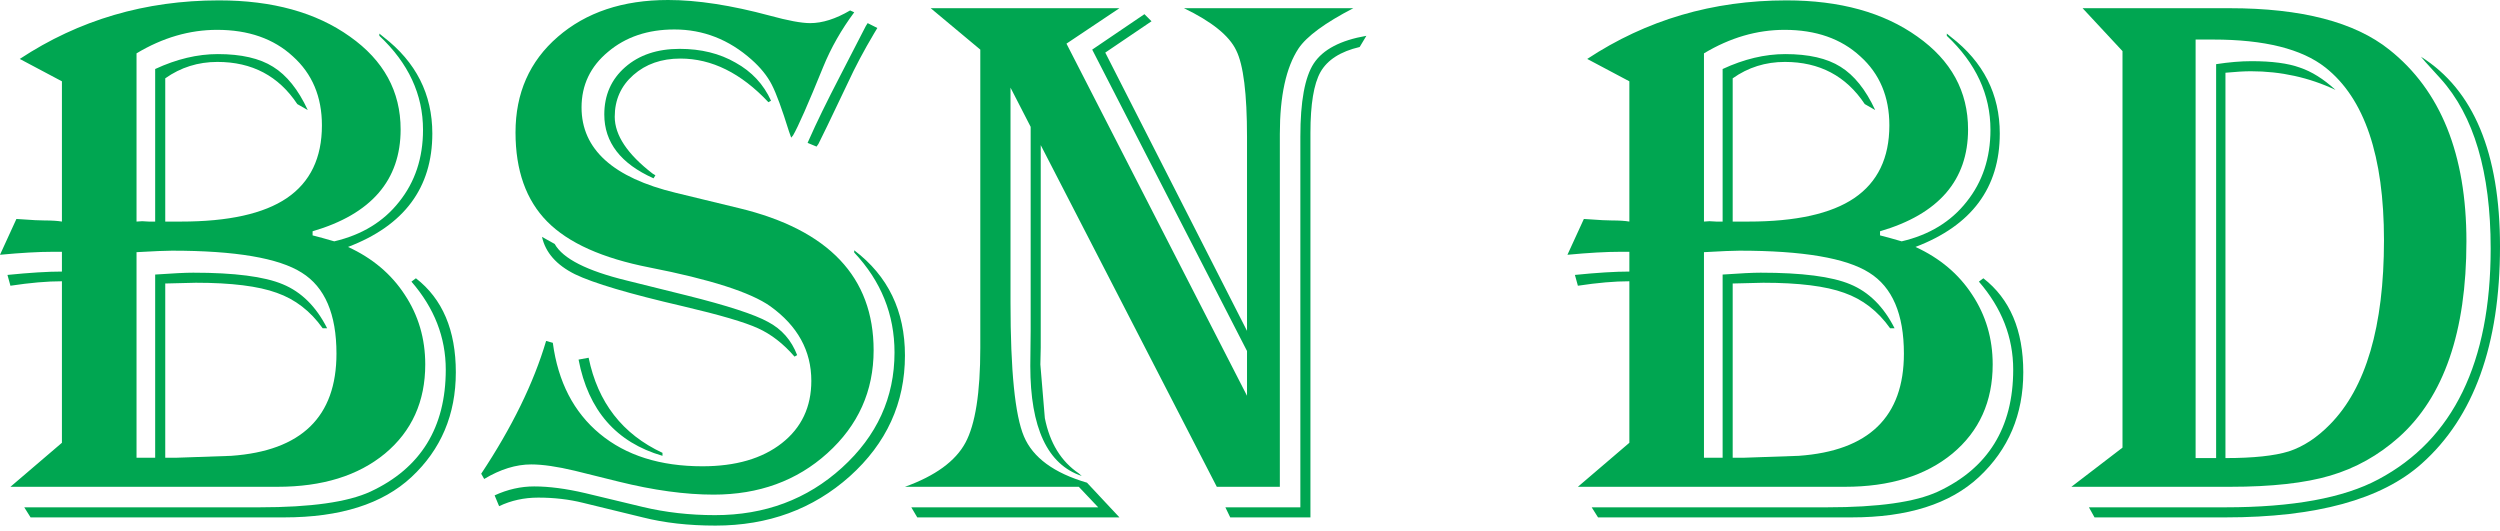
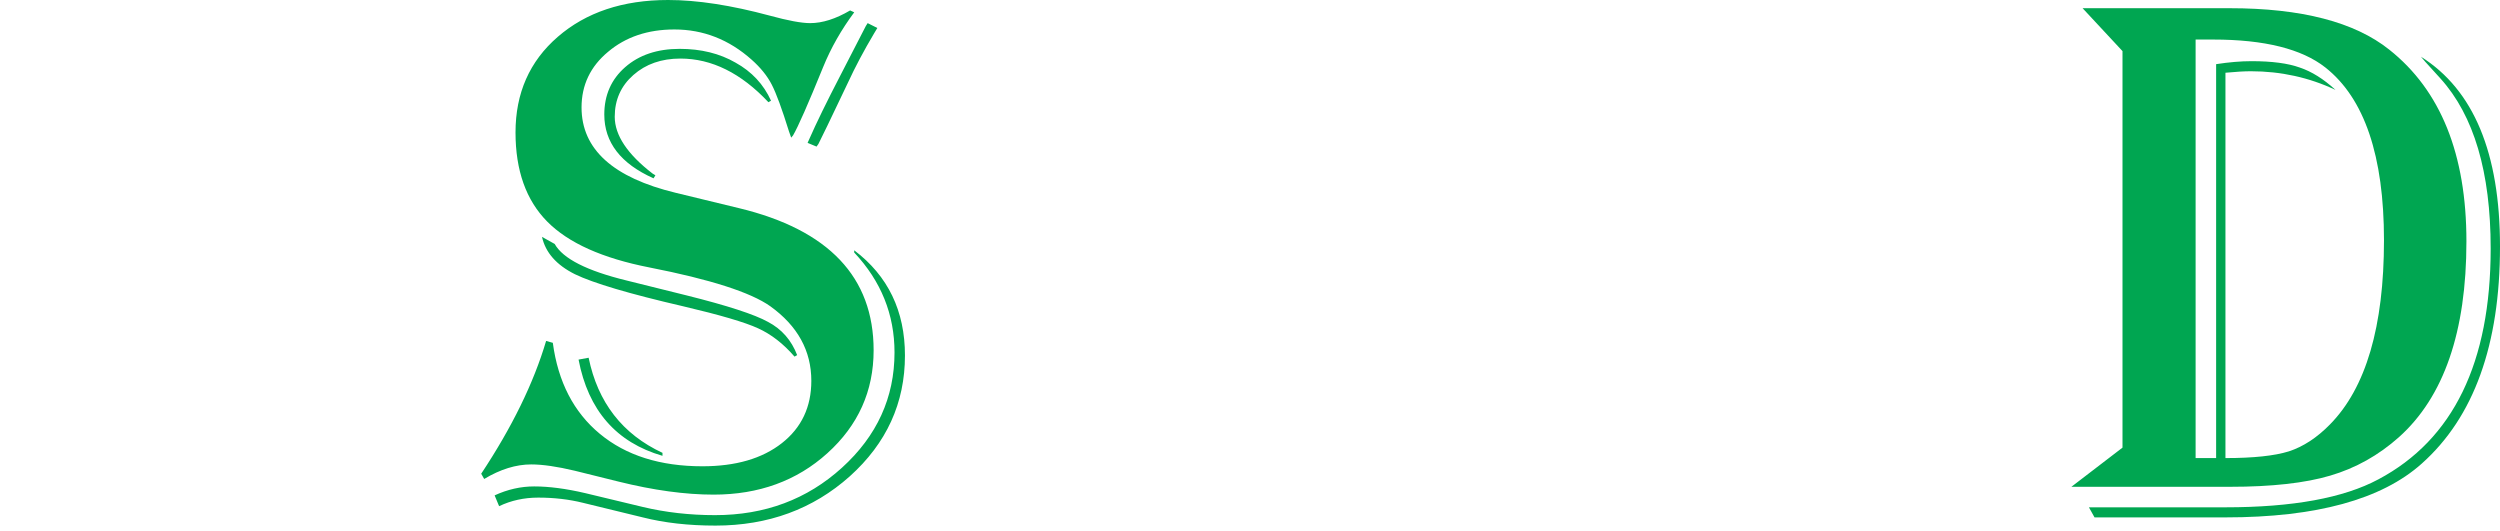
<svg xmlns="http://www.w3.org/2000/svg" width="160" height="34" viewBox="0 0 160 34" fill="none">
  <path d="M133.286 0.525H142.692C147.291 0.525 150.697 1.409 152.91 3.175C156.204 5.786 157.851 9.876 157.851 15.446C157.851 21.224 156.411 25.401 153.53 27.98C152.225 29.142 150.761 29.961 149.138 30.439C147.53 30.916 145.389 31.155 142.716 31.155H132.569L135.84 28.648V3.271L133.286 0.525ZM140.519 2.531V29.317H141.832V4.106C142.66 3.979 143.416 3.915 144.1 3.915C145.405 3.915 146.432 4.051 147.18 4.321C147.944 4.576 148.708 5.053 149.472 5.754C147.785 4.958 145.978 4.56 144.053 4.56C143.639 4.56 143.098 4.592 142.429 4.655V29.317C144.212 29.317 145.565 29.174 146.488 28.887C147.411 28.585 148.286 28.012 149.114 27.168C151.421 24.829 152.575 20.897 152.575 15.375C152.575 9.979 151.326 6.295 148.827 4.321C147.315 3.128 144.92 2.531 141.641 2.531H140.519ZM134.05 33.113L133.691 32.468H142.429C146.726 32.468 149.989 31.871 152.217 30.678C157.008 28.131 159.403 23.205 159.403 15.9C159.403 11.014 158.329 7.385 156.18 5.014L155.225 3.963C155.193 3.931 155.098 3.82 154.939 3.629C158.313 5.746 160 9.796 160 15.78C160 22.067 158.329 26.699 154.987 29.675C152.424 31.967 148.238 33.113 142.429 33.113H134.05Z" fill="#00A651" />
-   <path d="M101.582 3.772C105.37 1.273 109.619 0.024 114.33 0.024C117.752 0.024 120.545 0.796 122.71 2.34C124.874 3.868 125.956 5.849 125.956 8.284C125.956 11.531 124.078 13.703 120.322 14.802V15.064C120.704 15.16 121.166 15.287 121.707 15.446C123.474 15.032 124.858 14.189 125.861 12.916C126.88 11.642 127.389 10.107 127.389 8.308C127.389 6.048 126.458 4.043 124.596 2.292V2.149L124.858 2.364C126.943 3.971 127.986 6.032 127.986 8.547C127.986 12.016 126.187 14.435 122.59 15.804C124.15 16.52 125.36 17.539 126.219 18.86C127.094 20.181 127.532 21.669 127.532 23.324C127.532 25.696 126.673 27.598 124.954 29.03C123.235 30.447 120.943 31.155 118.078 31.155H100.985L104.279 28.338V18.001C103.34 18.001 102.242 18.096 100.985 18.287L100.794 17.595C102.21 17.452 103.372 17.38 104.279 17.38V16.115H103.683C102.791 16.115 101.669 16.178 100.316 16.306L101.367 14.014L101.749 14.038C102.369 14.085 102.839 14.109 103.157 14.109C103.635 14.109 104.009 14.133 104.279 14.181V5.204L101.582 3.772ZM109.054 3.414V14.181C109.229 14.165 109.348 14.157 109.412 14.157L109.842 14.181C109.906 14.181 110.041 14.181 110.248 14.181V4.417C111.616 3.78 112.953 3.462 114.258 3.462C115.755 3.462 116.932 3.732 117.792 4.273C118.667 4.815 119.407 5.738 120.012 7.043L119.344 6.661C118.15 4.862 116.447 3.963 114.235 3.963C112.993 3.963 111.879 4.313 110.892 5.013V14.181H111.895C114.935 14.181 117.195 13.68 118.675 12.677C120.171 11.658 120.919 10.107 120.919 8.022C120.919 6.191 120.298 4.719 119.057 3.605C117.832 2.475 116.216 1.91 114.211 1.91C112.444 1.91 110.725 2.411 109.054 3.414ZM109.054 16.139V29.293H110.248V17.571C111.378 17.491 112.189 17.452 112.683 17.452C115.325 17.452 117.235 17.698 118.412 18.192C119.606 18.685 120.553 19.624 121.253 21.009H120.967C120.187 19.91 119.208 19.154 118.03 18.741C116.853 18.311 115.126 18.096 112.85 18.096L110.892 18.144V29.293H111.656L115.118 29.173C119.606 28.855 121.85 26.675 121.85 22.632C121.85 20.102 121.11 18.375 119.63 17.452C118.15 16.512 115.381 16.043 111.322 16.043C110.924 16.043 110.168 16.075 109.054 16.139ZM126.935 17.81C128.638 19.131 129.49 21.136 129.49 23.826C129.49 26.531 128.543 28.768 126.649 30.534C124.803 32.253 122.089 33.113 118.508 33.113H102.274L101.868 32.468H116.932C120.211 32.468 122.574 32.134 124.023 31.465C127.238 29.969 128.845 27.367 128.845 23.659C128.845 21.59 128.113 19.712 126.649 18.024L126.935 17.81Z" fill="#00A651" />
-   <path d="M86.613 0.525C84.799 1.464 83.629 2.324 83.104 3.104C82.308 4.313 81.91 6.136 81.91 8.571V10.123V31.155H77.875L66.607 9.287V22.25L66.583 23.325L66.87 26.762C67.188 28.354 67.912 29.532 69.042 30.296L69.233 30.463C67.037 29.731 65.939 27.383 65.939 23.42L65.962 21.176V8.117L64.673 5.61V19.362C64.673 23.722 64.96 26.579 65.533 27.932C66.106 29.285 67.451 30.272 69.567 30.892L71.644 33.113H58.705L58.323 32.468H70.284L69.042 31.155H57.917C59.859 30.455 61.148 29.516 61.785 28.338C62.421 27.16 62.739 25.139 62.739 22.274V3.175L59.564 0.525H71.644L68.254 2.793L79.809 25.33V22.465L69.901 3.175L73.244 0.907L73.697 1.361L70.737 3.366L79.809 21.176V10.027V8.762C79.809 5.992 79.578 4.146 79.117 3.223C78.671 2.284 77.557 1.385 75.774 0.525H86.613ZM87.448 2.292L87.019 3.008C85.793 3.295 84.958 3.828 84.512 4.608C84.082 5.372 83.868 6.669 83.868 8.499V33.113H78.735L78.424 32.468H83.223V8.738C83.223 6.494 83.509 4.934 84.082 4.059C84.671 3.167 85.793 2.579 87.448 2.292Z" fill="#00A651" />
  <path d="M54.67 0.788C53.843 1.902 53.182 3.064 52.689 4.273C51.718 6.661 51.073 8.125 50.755 8.666L50.636 8.809C50.572 8.634 50.524 8.499 50.492 8.403C50.047 6.971 49.681 5.976 49.394 5.419C49.108 4.862 48.678 4.329 48.105 3.82C46.657 2.531 45.009 1.886 43.163 1.886C41.46 1.886 40.044 2.363 38.914 3.318C37.784 4.257 37.219 5.443 37.219 6.876C37.219 9.549 39.232 11.372 43.259 12.343L47.293 13.321C53.039 14.706 55.912 17.738 55.912 22.417C55.912 25.027 54.925 27.224 52.951 29.006C50.994 30.773 48.567 31.656 45.67 31.656C43.855 31.656 41.826 31.378 39.582 30.821L36.789 30.128C35.659 29.858 34.728 29.723 33.996 29.723C33.025 29.723 32.022 30.033 30.988 30.654L30.797 30.319C32.77 27.343 34.155 24.51 34.951 21.82L35.38 21.94C35.715 24.439 36.717 26.38 38.389 27.765C40.06 29.149 42.248 29.842 44.954 29.842C47.086 29.842 48.781 29.349 50.039 28.362C51.296 27.375 51.925 26.046 51.925 24.375C51.925 22.449 51.049 20.858 49.299 19.6C48.041 18.709 45.463 17.881 41.564 17.117C38.556 16.528 36.375 15.55 35.022 14.181C33.669 12.812 32.993 10.91 32.993 8.475C32.993 5.96 33.892 3.923 35.691 2.363C37.505 0.788 39.861 0 42.757 0C44.62 0 46.792 0.334 49.275 1.003C50.437 1.321 51.296 1.48 51.853 1.48C52.633 1.48 53.484 1.21 54.408 0.668L54.67 0.788ZM56.15 1.791L55.935 2.149C55.283 3.247 54.726 4.297 54.264 5.3C53.15 7.64 52.522 8.945 52.378 9.215L52.259 9.382L51.686 9.144L51.782 8.929C52.243 7.878 52.911 6.51 53.787 4.822L55.41 1.671L55.53 1.48L56.15 1.791ZM49.179 6.541C47.429 4.679 45.551 3.748 43.545 3.748C42.336 3.748 41.333 4.098 40.537 4.799C39.741 5.499 39.343 6.39 39.343 7.472C39.343 8.65 40.147 9.86 41.755 11.101L41.946 11.22L41.826 11.412C39.725 10.473 38.675 9.112 38.675 7.329C38.675 6.088 39.121 5.077 40.012 4.297C40.903 3.517 42.065 3.127 43.497 3.127C44.866 3.127 46.06 3.422 47.078 4.011C48.113 4.584 48.869 5.395 49.346 6.446L49.179 6.541ZM54.67 16.019C56.835 17.658 57.917 19.902 57.917 22.751C57.917 25.791 56.739 28.37 54.384 30.486C52.028 32.587 49.163 33.638 45.789 33.638C44.07 33.638 42.519 33.463 41.134 33.112L37.314 32.181C36.423 31.959 35.468 31.847 34.449 31.847C33.542 31.847 32.707 32.03 31.943 32.396L31.656 31.704C32.484 31.322 33.327 31.131 34.187 31.131C35.142 31.131 36.232 31.274 37.458 31.561L41.134 32.444C42.598 32.794 44.142 32.969 45.765 32.969C48.949 32.969 51.654 31.959 53.882 29.937C56.127 27.9 57.249 25.441 57.249 22.56C57.249 20.125 56.389 17.993 54.67 16.162V16.019ZM37.672 22.895C38.261 25.759 39.837 27.789 42.399 28.982V29.173C39.439 28.314 37.648 26.261 37.028 23.014L37.672 22.895ZM34.688 15.16L35.5 15.613C36.025 16.552 37.561 17.332 40.107 17.953L43.951 18.908C46.561 19.56 48.296 20.125 49.156 20.603C50.031 21.064 50.651 21.773 51.018 22.727L50.85 22.823C50.134 21.995 49.354 21.391 48.511 21.009C47.683 20.627 46.084 20.157 43.712 19.6C40.275 18.804 37.967 18.12 36.789 17.547C35.611 16.958 34.911 16.162 34.688 15.16Z" fill="#00A651" />
-   <path d="M1.265 3.772C5.053 1.273 9.303 0.024 14.014 0.024C17.436 0.024 20.229 0.796 22.393 2.34C24.558 3.868 25.64 5.849 25.64 8.284C25.64 11.531 23.762 13.703 20.006 14.802V15.064C20.388 15.16 20.849 15.287 21.391 15.446C23.157 15.032 24.542 14.189 25.545 12.916C26.563 11.642 27.073 10.107 27.073 8.308C27.073 6.048 26.142 4.043 24.279 2.292V2.149L24.542 2.364C26.627 3.971 27.669 6.032 27.669 8.547C27.669 12.016 25.871 14.435 22.274 15.804C23.834 16.52 25.043 17.539 25.903 18.86C26.778 20.181 27.216 21.669 27.216 23.324C27.216 25.696 26.356 27.598 24.637 29.03C22.919 30.447 20.627 31.155 17.762 31.155H0.668L3.963 28.338V18.001C3.024 18.001 1.926 18.096 0.668 18.287L0.477 17.595C1.894 17.452 3.056 17.38 3.963 17.38V16.115H3.366C2.475 16.115 1.353 16.178 0 16.306L1.05 14.014L1.432 14.038C2.053 14.085 2.523 14.109 2.841 14.109C3.318 14.109 3.692 14.133 3.963 14.181V5.204L1.265 3.772ZM8.738 3.414V14.181C8.913 14.165 9.032 14.157 9.096 14.157L9.526 14.181C9.589 14.181 9.724 14.181 9.931 14.181V4.417C11.3 3.78 12.637 3.462 13.942 3.462C15.438 3.462 16.616 3.732 17.475 4.273C18.351 4.815 19.091 5.738 19.696 7.043L19.027 6.661C17.834 4.862 16.131 3.963 13.918 3.963C12.677 3.963 11.563 4.313 10.576 5.013V14.181H11.579C14.618 14.181 16.878 13.68 18.359 12.677C19.855 11.658 20.603 10.107 20.603 8.022C20.603 6.191 19.982 4.719 18.741 3.605C17.515 2.475 15.9 1.91 13.894 1.91C12.128 1.91 10.409 2.411 8.738 3.414ZM8.738 16.139V29.293H9.931V17.571C11.061 17.491 11.873 17.452 12.367 17.452C15.008 17.452 16.918 17.698 18.096 18.192C19.29 18.685 20.237 19.624 20.937 21.009H20.651C19.871 19.91 18.892 19.154 17.714 18.741C16.536 18.311 14.809 18.096 12.534 18.096L10.576 18.144V29.293H11.34L14.802 29.173C19.29 28.855 21.534 26.675 21.534 22.632C21.534 20.102 20.794 18.375 19.314 17.452C17.834 16.512 15.064 16.043 11.006 16.043C10.608 16.043 9.852 16.075 8.738 16.139ZM26.619 17.81C28.322 19.131 29.173 21.136 29.173 23.826C29.173 26.531 28.226 28.768 26.332 30.534C24.486 32.253 21.773 33.113 18.192 33.113H1.958L1.552 32.468H16.616C19.895 32.468 22.258 32.134 23.706 31.465C26.921 29.969 28.529 27.367 28.529 23.659C28.529 21.59 27.797 19.712 26.332 18.024L26.619 17.81Z" fill="#00A651" />
</svg>